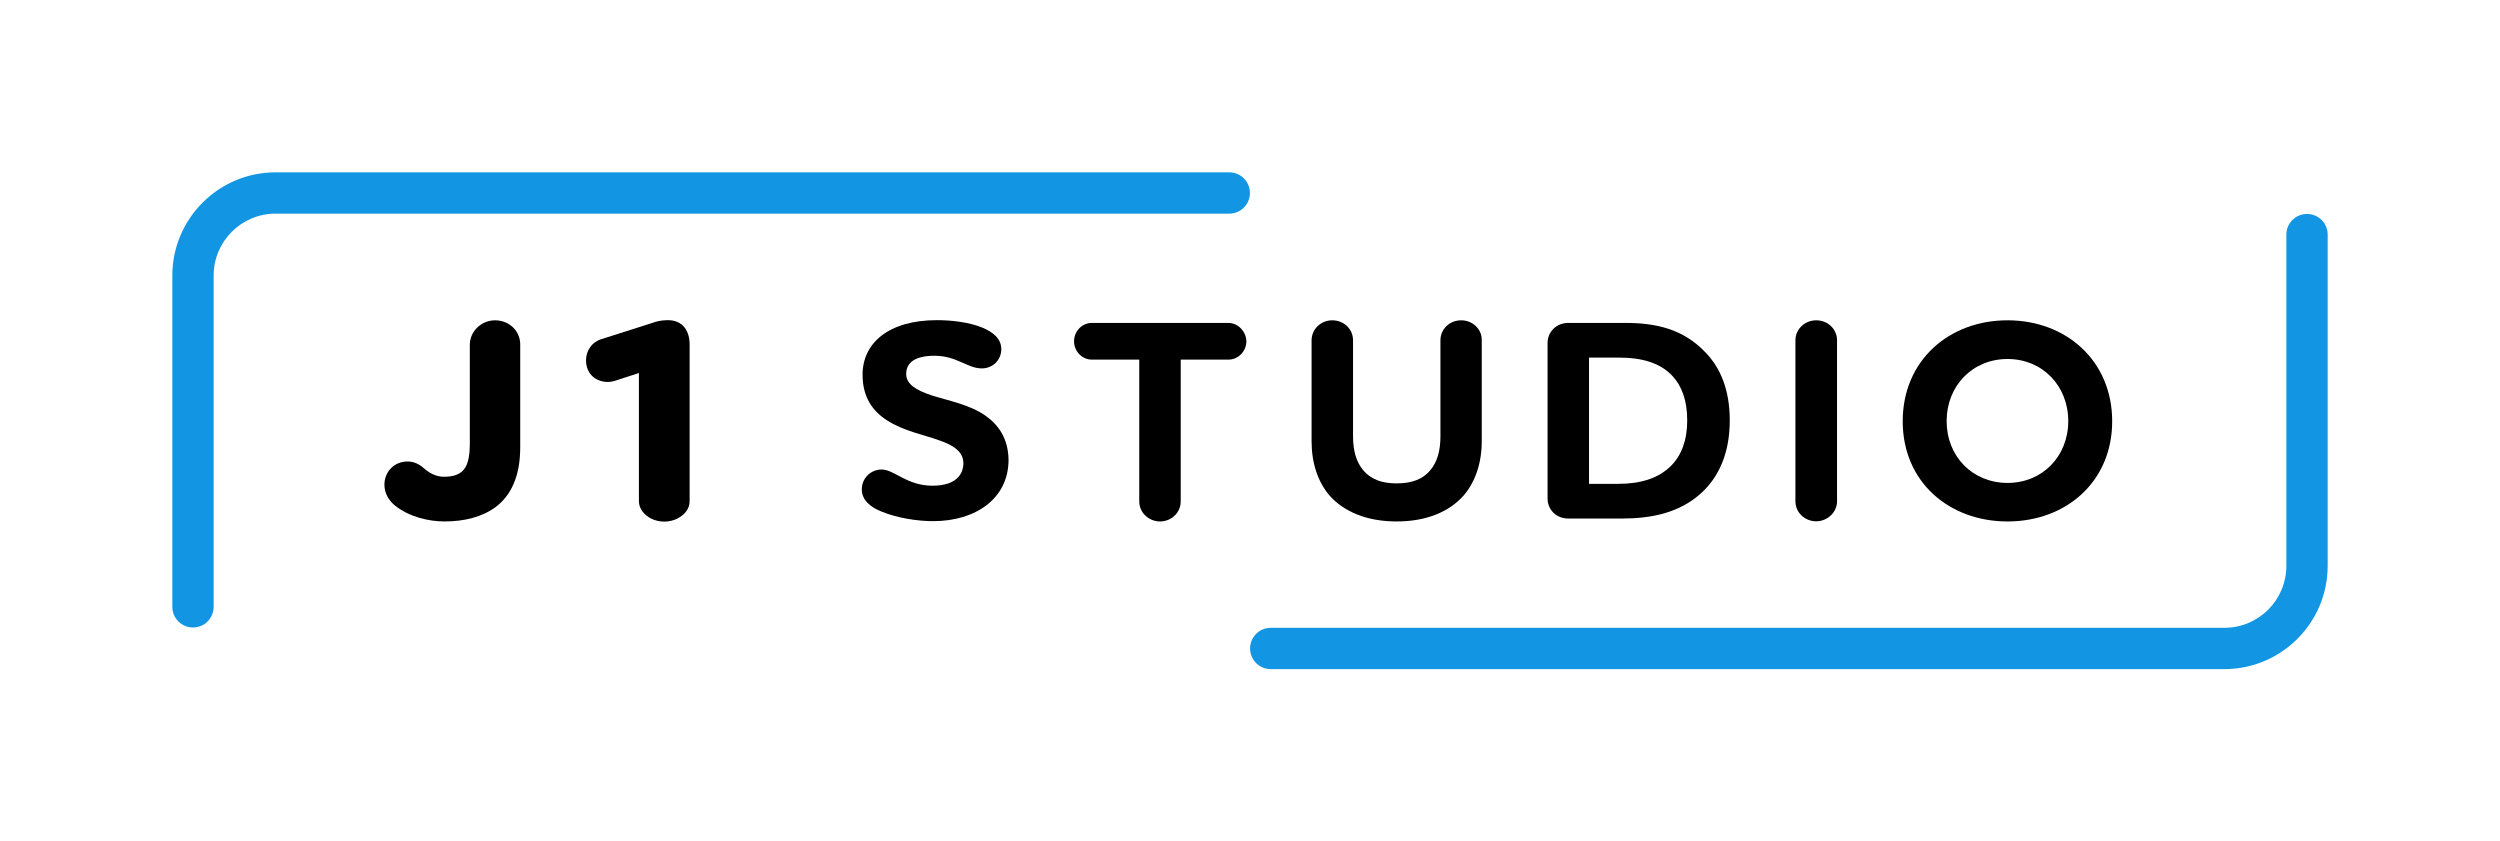
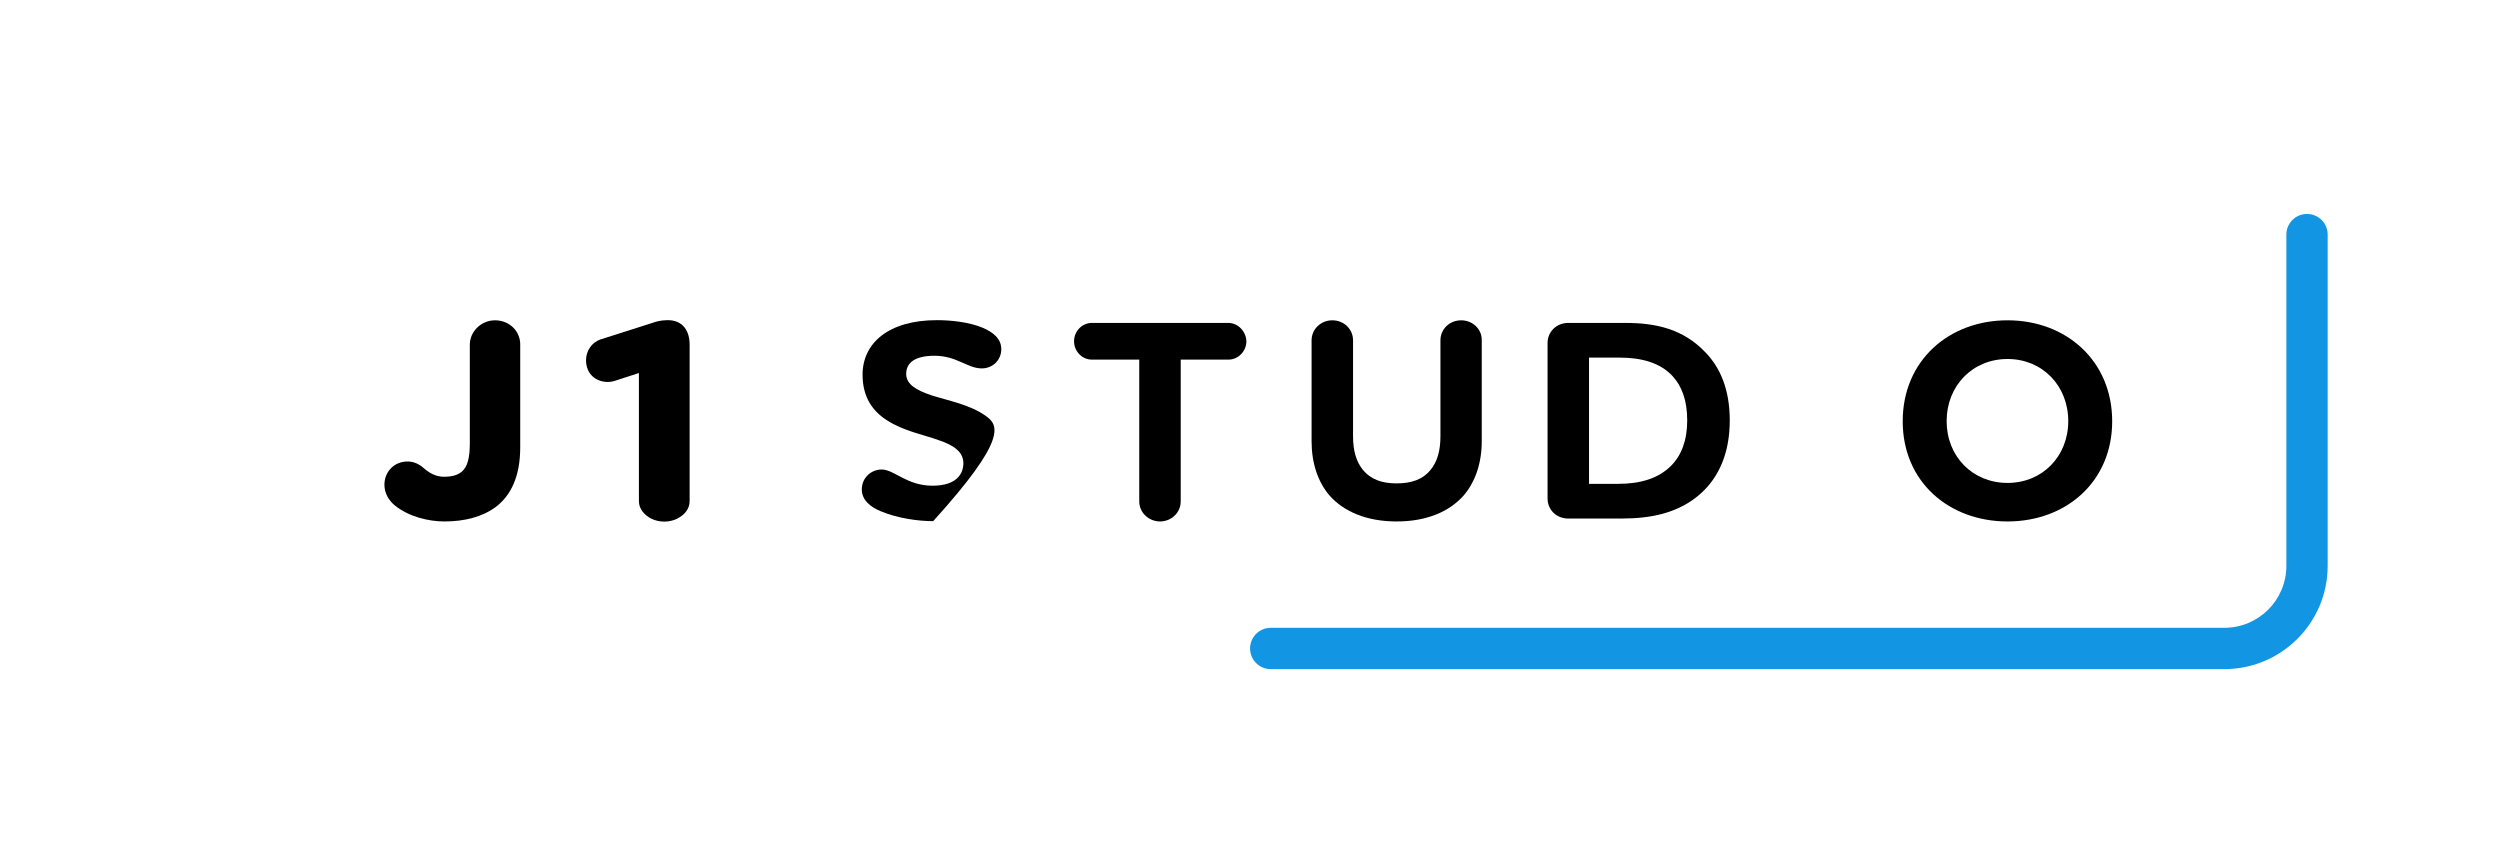
<svg xmlns="http://www.w3.org/2000/svg" version="1.0" x="0px" y="0px" viewBox="0 0 162.19 54.59" style="enable-background:new 0 0 162.19 54.59;" xml:space="preserve">
  <style type="text/css">
	.st0{display:none;}
	.st1{fill:#1296E3;}
	.st2{display:none;fill:none;}
</style>
  <g id="concorrentes" class="st0">
</g>
  <g id="logo">
    <g>
      <g>
        <g>
-           <path d="M63.95,26.98c-1.04-0.74-2.42-0.98-3.54-1.34c-0.95-0.32-1.62-0.7-1.62-1.38c0-0.75,0.6-1.18,1.84-1.18      c1.44,0,2.13,0.82,3.06,0.82c0.73,0,1.27-0.55,1.27-1.25c0-0.67-0.52-1.09-1.19-1.38c-0.92-0.39-2.14-0.5-2.98-0.5      c-3.15,0-4.83,1.49-4.83,3.54c0,1.47,0.67,2.38,1.59,2.96c1.08,0.7,2.35,0.92,3.36,1.29c0.92,0.31,1.59,0.73,1.59,1.49      c0,0.65-0.4,1.46-2,1.46c-1.68,0-2.48-1.05-3.3-1.05c-0.71,0-1.29,0.56-1.29,1.29c0,0.68,0.54,1.14,1.26,1.43      c1.06,0.44,2.38,0.63,3.37,0.63c2.76,0,4.89-1.47,4.89-3.98C65.41,28.44,64.77,27.56,63.95,26.98z" />
+           <path d="M63.95,26.98c-1.04-0.74-2.42-0.98-3.54-1.34c-0.95-0.32-1.62-0.7-1.62-1.38c0-0.75,0.6-1.18,1.84-1.18      c1.44,0,2.13,0.82,3.06,0.82c0.73,0,1.27-0.55,1.27-1.25c0-0.67-0.52-1.09-1.19-1.38c-0.92-0.39-2.14-0.5-2.98-0.5      c-3.15,0-4.83,1.49-4.83,3.54c0,1.47,0.67,2.38,1.59,2.96c1.08,0.7,2.35,0.92,3.36,1.29c0.92,0.31,1.59,0.73,1.59,1.49      c0,0.65-0.4,1.46-2,1.46c-1.68,0-2.48-1.05-3.3-1.05c-0.71,0-1.29,0.56-1.29,1.29c0,0.68,0.54,1.14,1.26,1.43      c1.06,0.44,2.38,0.63,3.37,0.63C65.41,28.44,64.77,27.56,63.95,26.98z" />
          <path d="M79.69,20.95h-8.86c-0.63,0-1.15,0.54-1.15,1.19c0,0.65,0.52,1.19,1.15,1.19h3.08v9.2c0,0.73,0.62,1.3,1.35,1.3      c0.73,0,1.34-0.57,1.34-1.3v-9.2h3.1c0.63,0,1.16-0.54,1.16-1.19C80.84,21.49,80.31,20.95,79.69,20.95z" />
          <path d="M94.8,20.78c-0.76,0-1.35,0.57-1.35,1.3v6.23c0,0.95-0.22,1.66-0.63,2.16c-0.52,0.65-1.27,0.89-2.22,0.89      c-0.92,0-1.66-0.24-2.19-0.89c-0.41-0.51-0.63-1.21-0.63-2.16v-6.23c0-0.73-0.59-1.3-1.35-1.3c-0.73,0-1.34,0.57-1.34,1.3v6.55      c0,1.41,0.41,2.63,1.15,3.5c0.95,1.08,2.45,1.7,4.37,1.7s3.41-0.62,4.36-1.7c0.74-0.87,1.16-2.09,1.16-3.5v-6.55      C96.15,21.35,95.53,20.78,94.8,20.78z" />
          <path d="M110.67,22.89c-1.47-1.57-3.28-1.94-5.22-1.94h-3.71c-0.76,0-1.34,0.57-1.34,1.3v10.09c0,0.73,0.57,1.3,1.34,1.3h3.46      c1.79,0,3.71-0.3,5.2-1.68c1.08-1,1.82-2.52,1.82-4.68C112.22,25.28,111.61,23.87,110.67,22.89z M108.42,30.21      c-0.82,0.83-2,1.18-3.43,1.18h-1.9V23.2h1.98c1.46,0,2.65,0.35,3.43,1.19c0.61,0.65,0.96,1.59,0.96,2.89      C109.46,28.58,109.07,29.56,108.42,30.21z" />
-           <path d="M117.83,20.78c-0.74,0-1.35,0.57-1.35,1.3v10.44c0,0.73,0.61,1.3,1.35,1.3c0.71,0,1.35-0.57,1.35-1.3V22.08      C119.18,21.35,118.58,20.78,117.83,20.78z" />
          <path d="M130.24,20.78c-3.8,0-6.8,2.61-6.8,6.55c0,3.93,3,6.5,6.8,6.5c3.81,0,6.79-2.59,6.79-6.5      C137.03,23.41,134.05,20.78,130.24,20.78z M130.24,31.33c-2.27,0-3.95-1.72-3.95-4.01s1.68-4.03,3.95-4.03      c2.27,0,3.94,1.74,3.94,4.03C134.18,29.6,132.51,31.33,130.24,31.33z" />
          <path d="M32.12,20.78c-0.89,0-1.64,0.71-1.64,1.59v6.38c0,0.91-0.13,1.55-0.56,1.88c-0.26,0.2-0.61,0.3-1.12,0.3      c-0.32,0-0.78-0.09-1.31-0.56c-0.3-0.26-0.63-0.43-1.06-0.43c-0.84,0-1.49,0.65-1.49,1.51c0,0.54,0.28,1.01,0.65,1.32      c0.95,0.78,2.26,1.06,3.24,1.06c1.32,0,2.46-0.3,3.32-0.93c1.01-0.76,1.6-2.01,1.6-3.88v-6.66      C33.76,21.48,33.04,20.78,32.12,20.78z" />
          <path d="M44.74,22.36v10.16c0,0.49-0.33,0.89-0.81,1.13c-0.24,0.12-0.53,0.19-0.83,0.19c-0.31,0-0.6-0.07-0.84-0.19      c-0.47-0.23-0.81-0.65-0.81-1.13V24.2l-1.6,0.52c-0.13,0.04-0.29,0.06-0.42,0.06c-0.72,0-1.41-0.47-1.41-1.41      c0-0.62,0.38-1.16,0.94-1.35l3.36-1.07c0.22-0.08,0.55-0.18,1-0.18C44.33,20.77,44.74,21.5,44.74,22.36z" />
        </g>
        <g>
-           <path class="st1" d="M12.52,40.71c-0.74,0-1.34-0.6-1.34-1.34V17.88c0-3.7,3.01-6.7,6.7-6.7h61.87c0.74,0,1.34,0.6,1.34,1.34      s-0.6,1.34-1.34,1.34H17.88c-2.22,0-4.02,1.8-4.02,4.02v21.49C13.86,40.11,13.26,40.71,12.52,40.71z" />
          <path class="st1" d="M149.67,13.88c0.74,0,1.34,0.6,1.34,1.34v21.49c0,3.7-3.01,6.7-6.7,6.7H82.44c-0.74,0-1.34-0.6-1.34-1.34      c0-0.74,0.6-1.34,1.34-1.34h61.87c2.22,0,4.02-1.8,4.02-4.02V15.22C148.33,14.48,148.93,13.88,149.67,13.88z" />
        </g>
      </g>
      <rect class="st2" width="162.19" height="54.59" />
    </g>
    <g>
	</g>
    <g>
	</g>
    <g>
	</g>
    <g>
	</g>
    <g>
	</g>
    <g>
	</g>
  </g>
</svg>